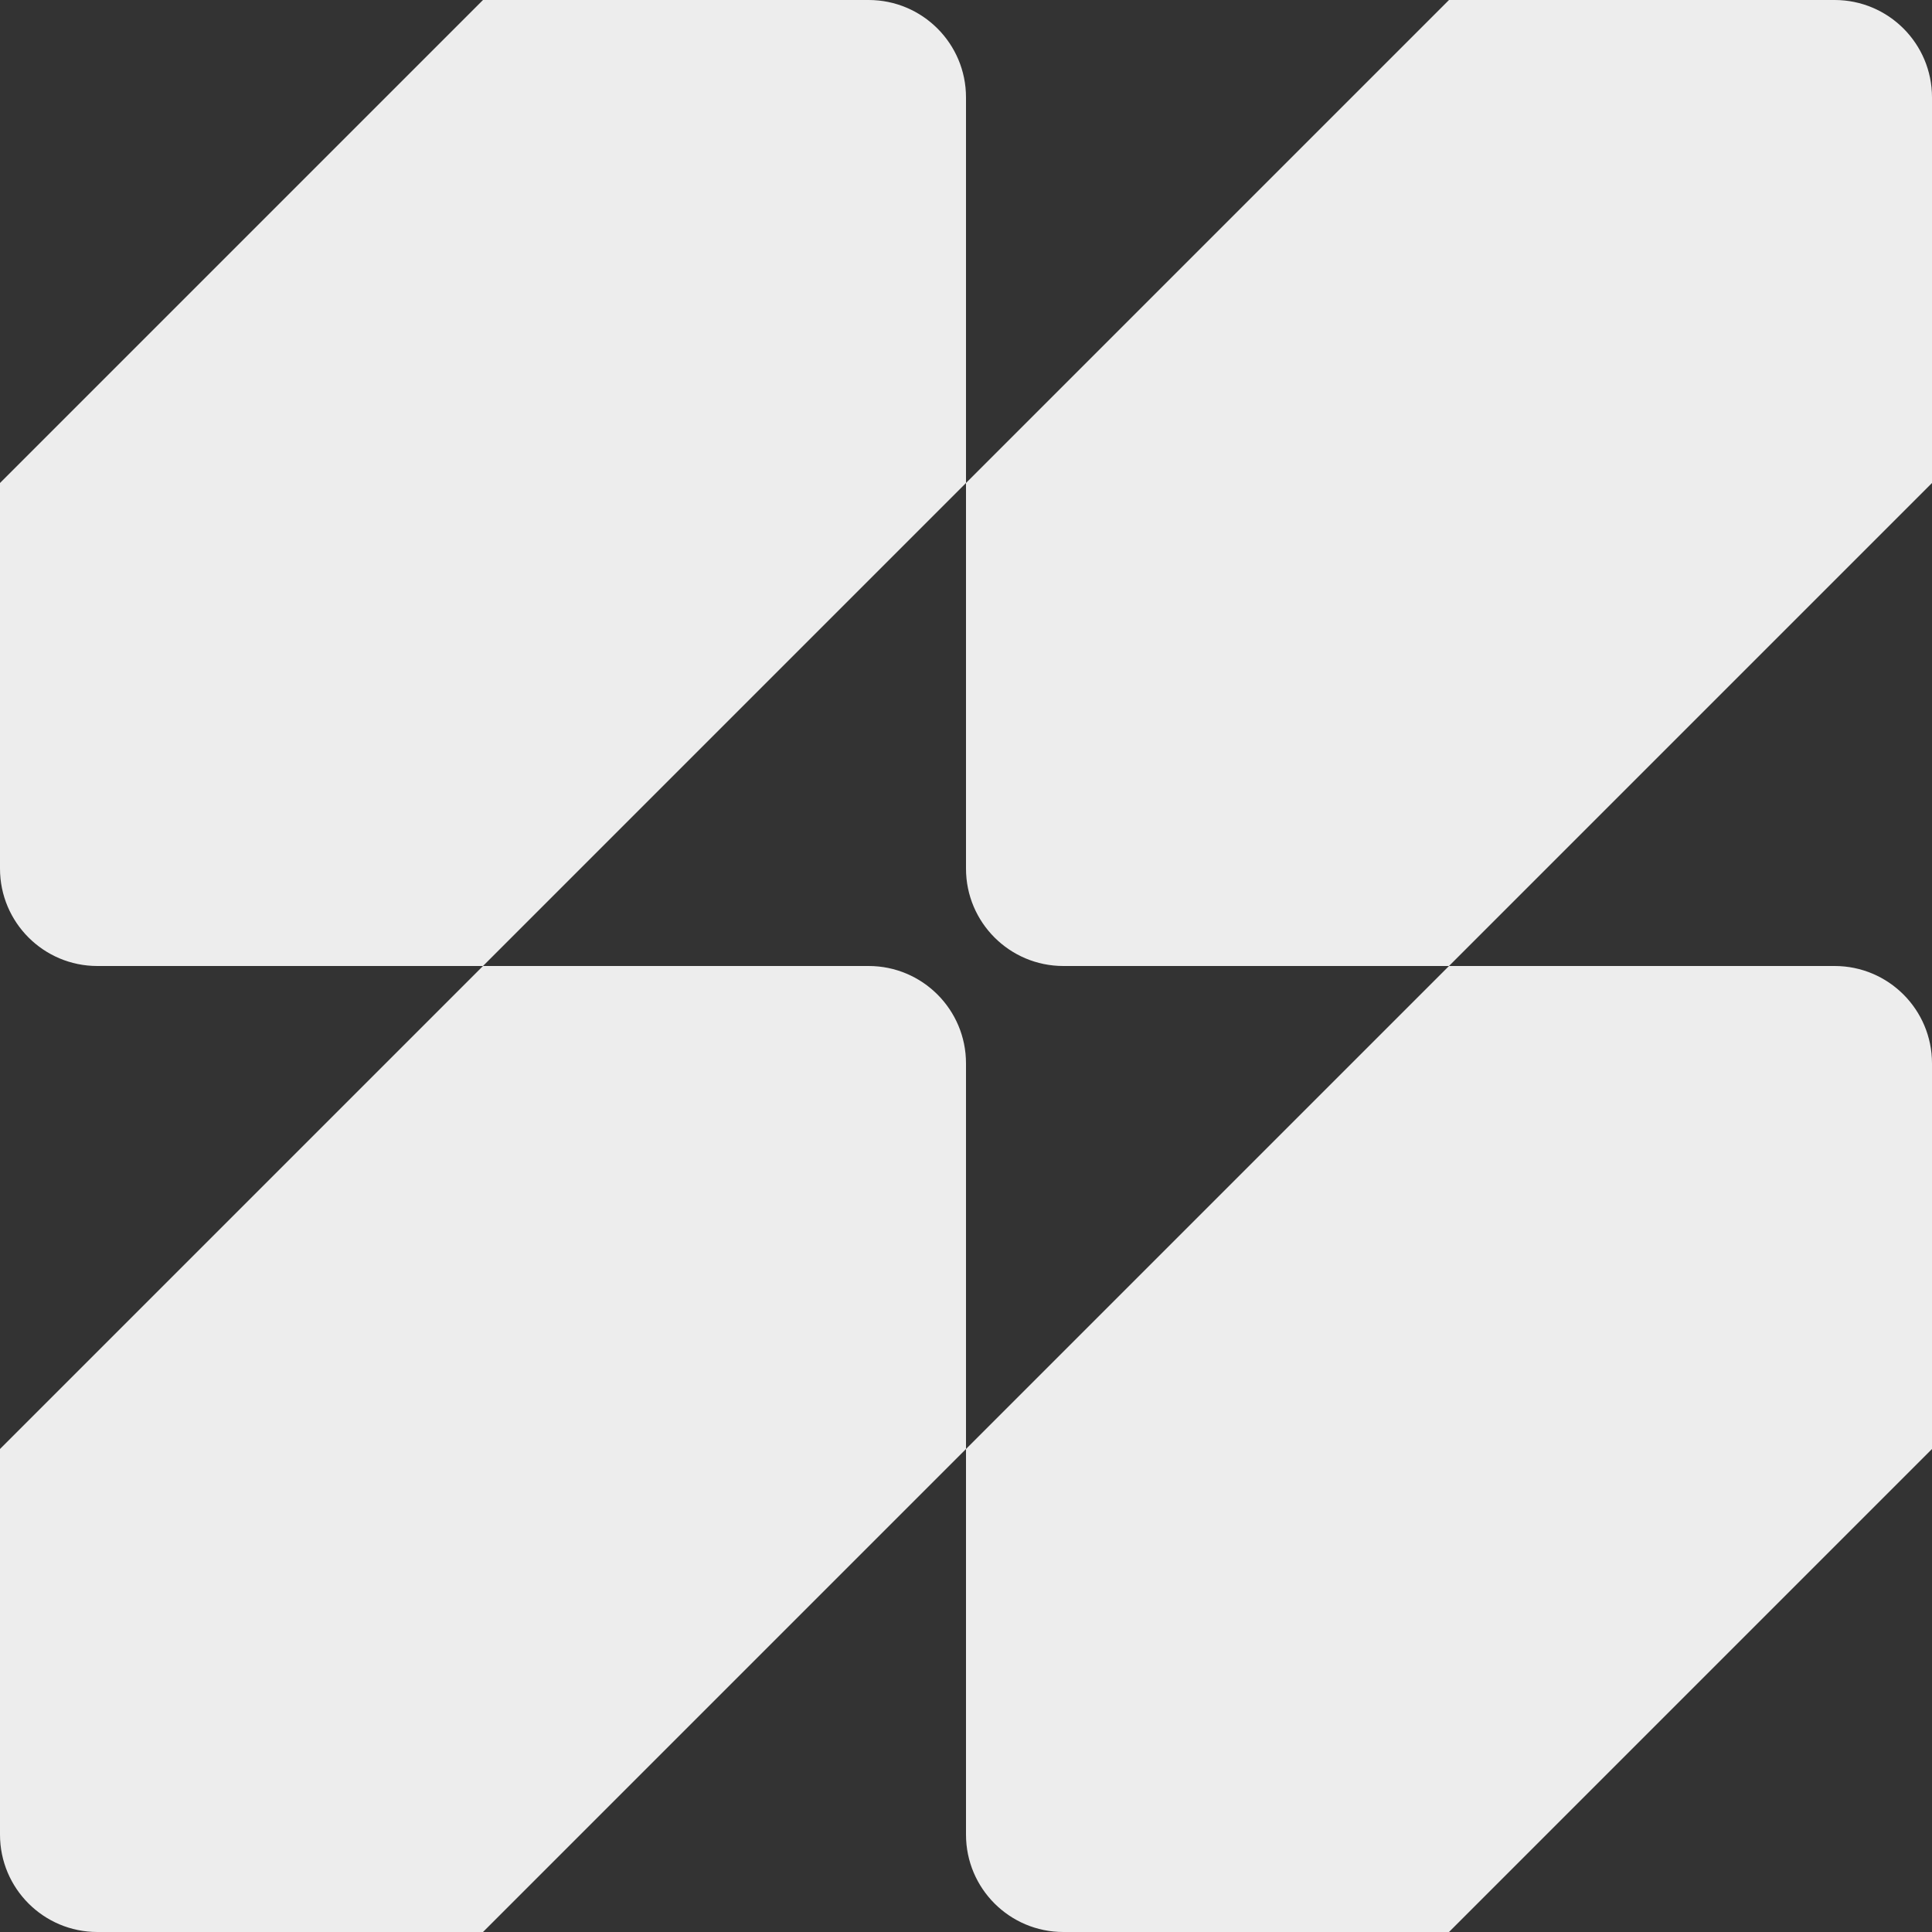
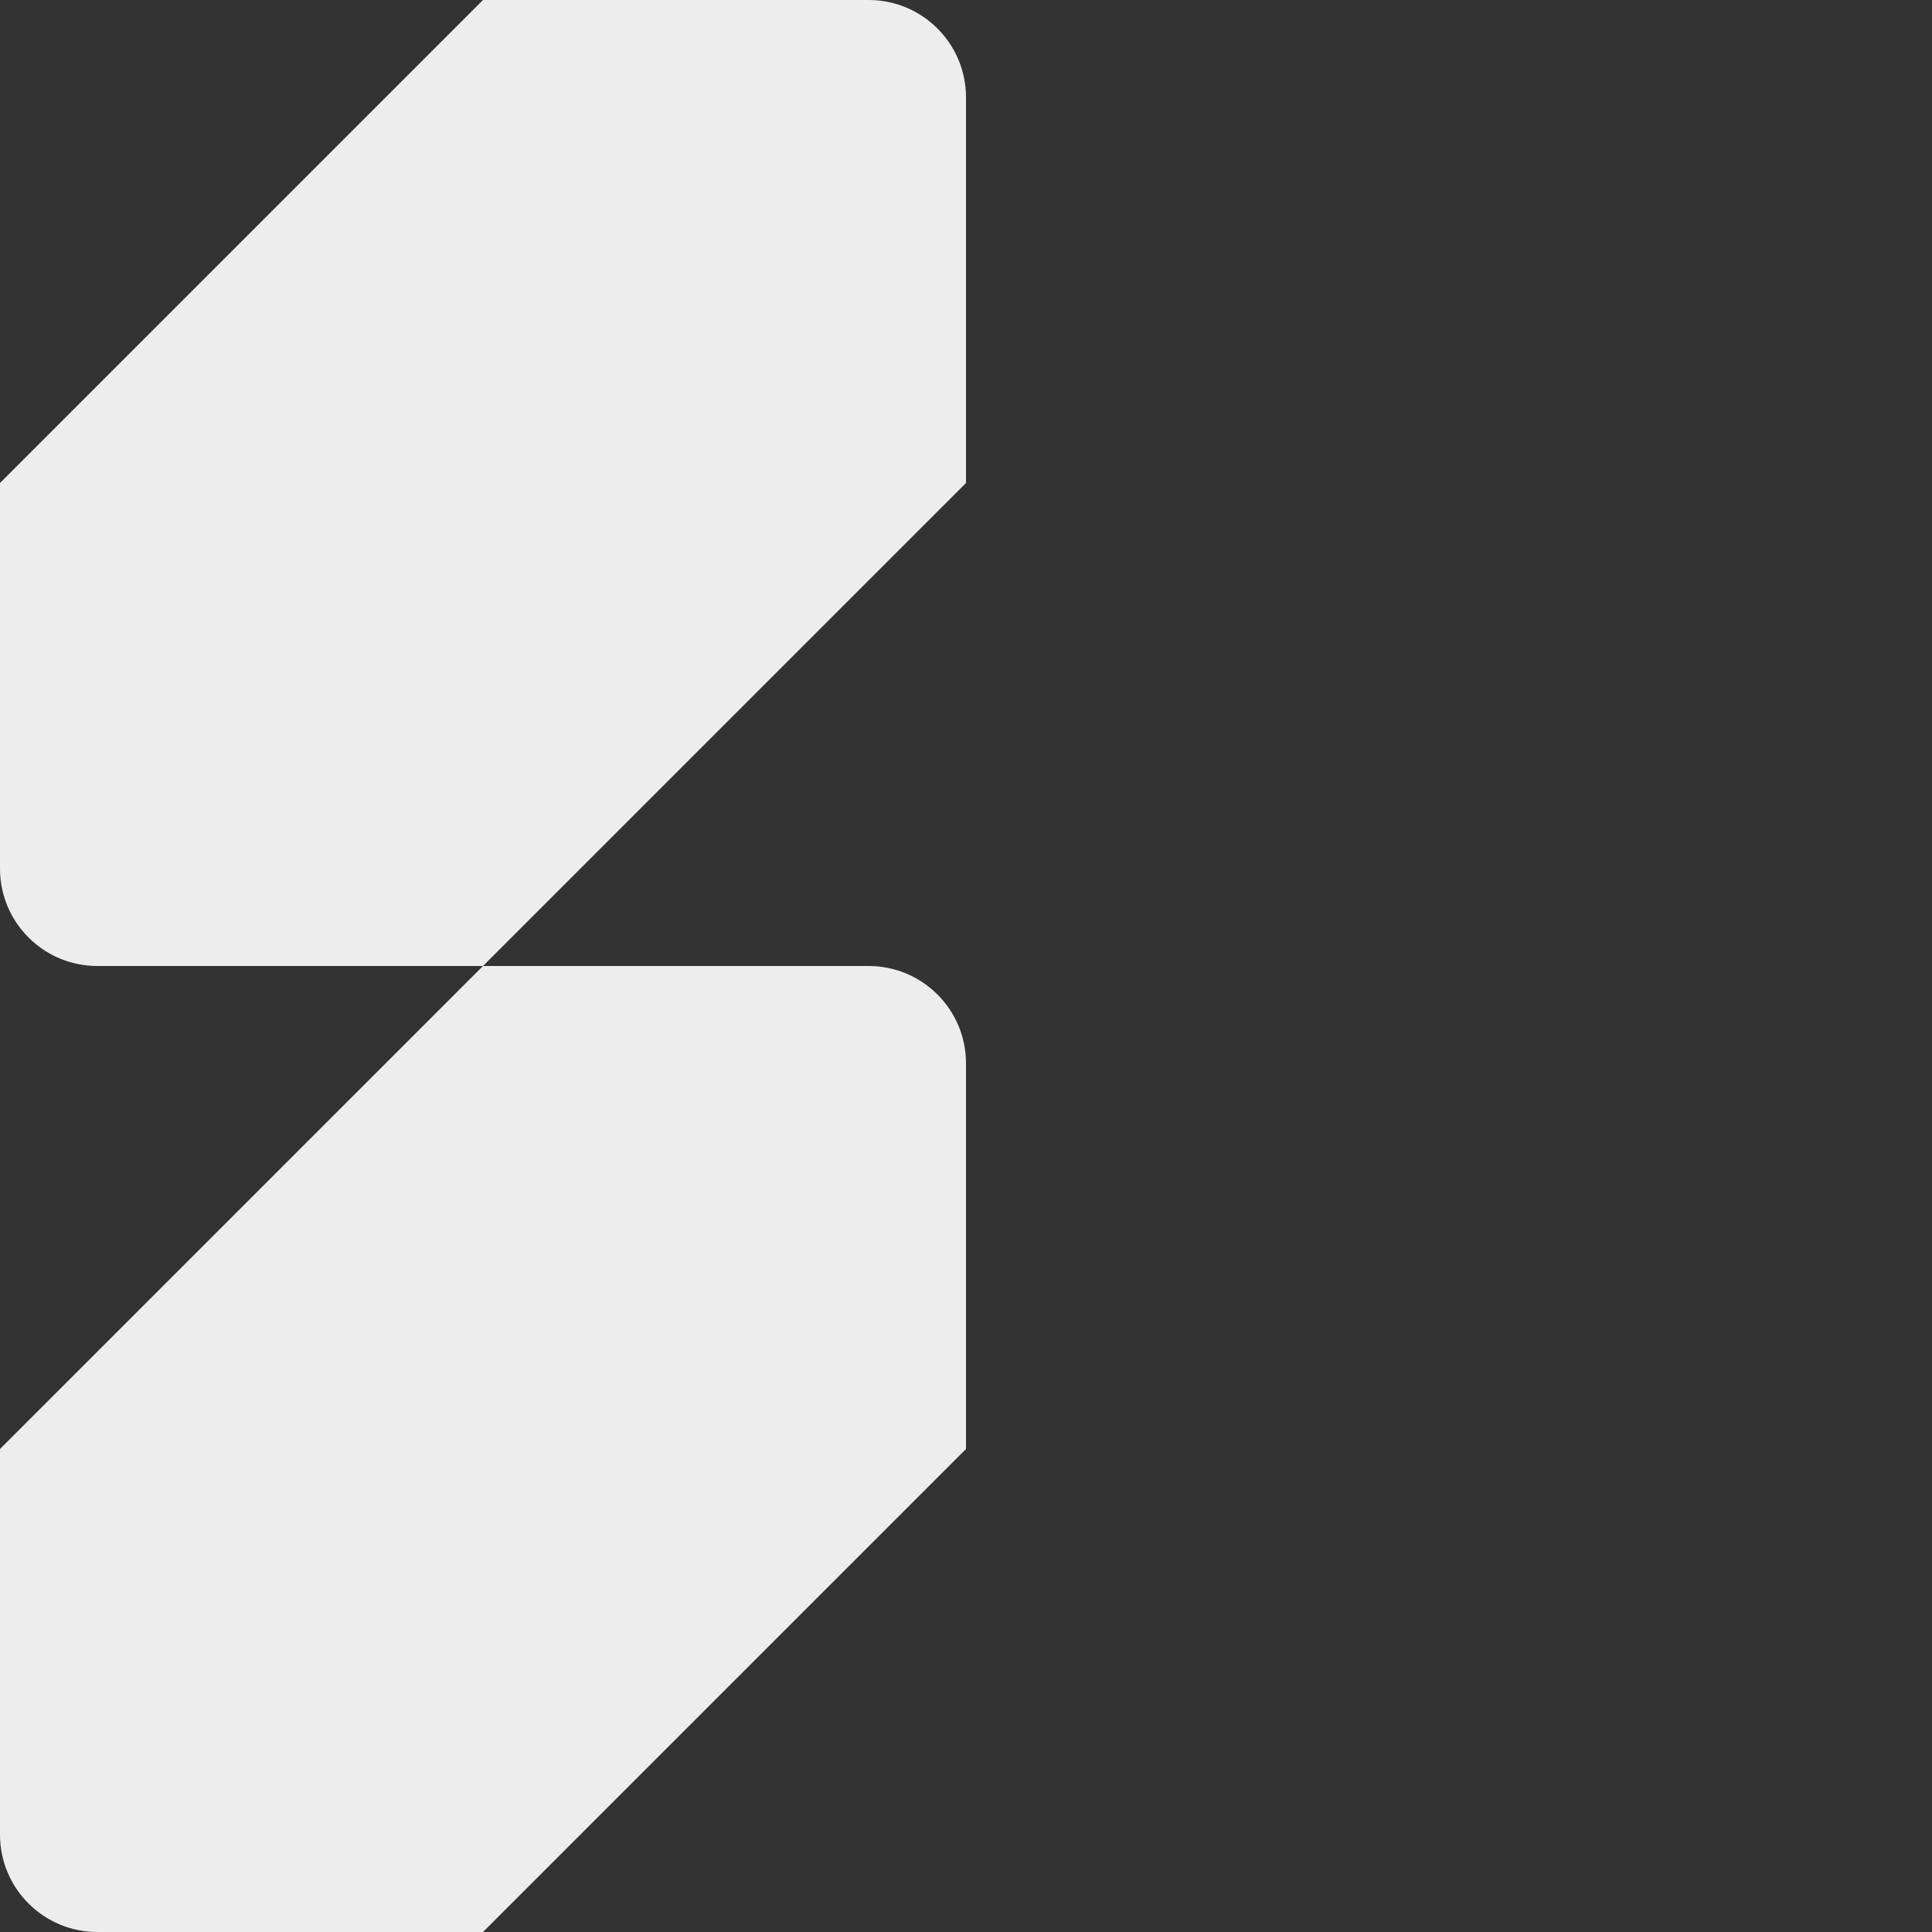
<svg xmlns="http://www.w3.org/2000/svg" width="32" height="32" viewBox="0 0 32 32" fill="none">
  <rect x="0" y="0" width="32" height="32" fill="#333333" stroke="none" />
  <path d="M14.387 16C15.278 16 16 16.722 16 17.613V24L8 32H1.613C0.722 32 0 31.278 0 30.387V24L8 16H1.613C0.722 16 0 15.278 0 14.387V8L8 0H14.387C15.278 0 16 0.722 16 1.613V8L8 16H14.387Z" fill="white" fill-opacity="0.91" />
-   <path d="M30.387 0C31.278 0 32 0.722 32 1.613V8L24 16H30.387C31.278 16 32 16.722 32 17.613V24L24 32H17.613C16.722 32 16 31.278 16 30.387V24L24 16H17.613C16.722 16 16 15.278 16 14.387V8L24 0H30.387Z" fill="white" fill-opacity="0.91" />
</svg>